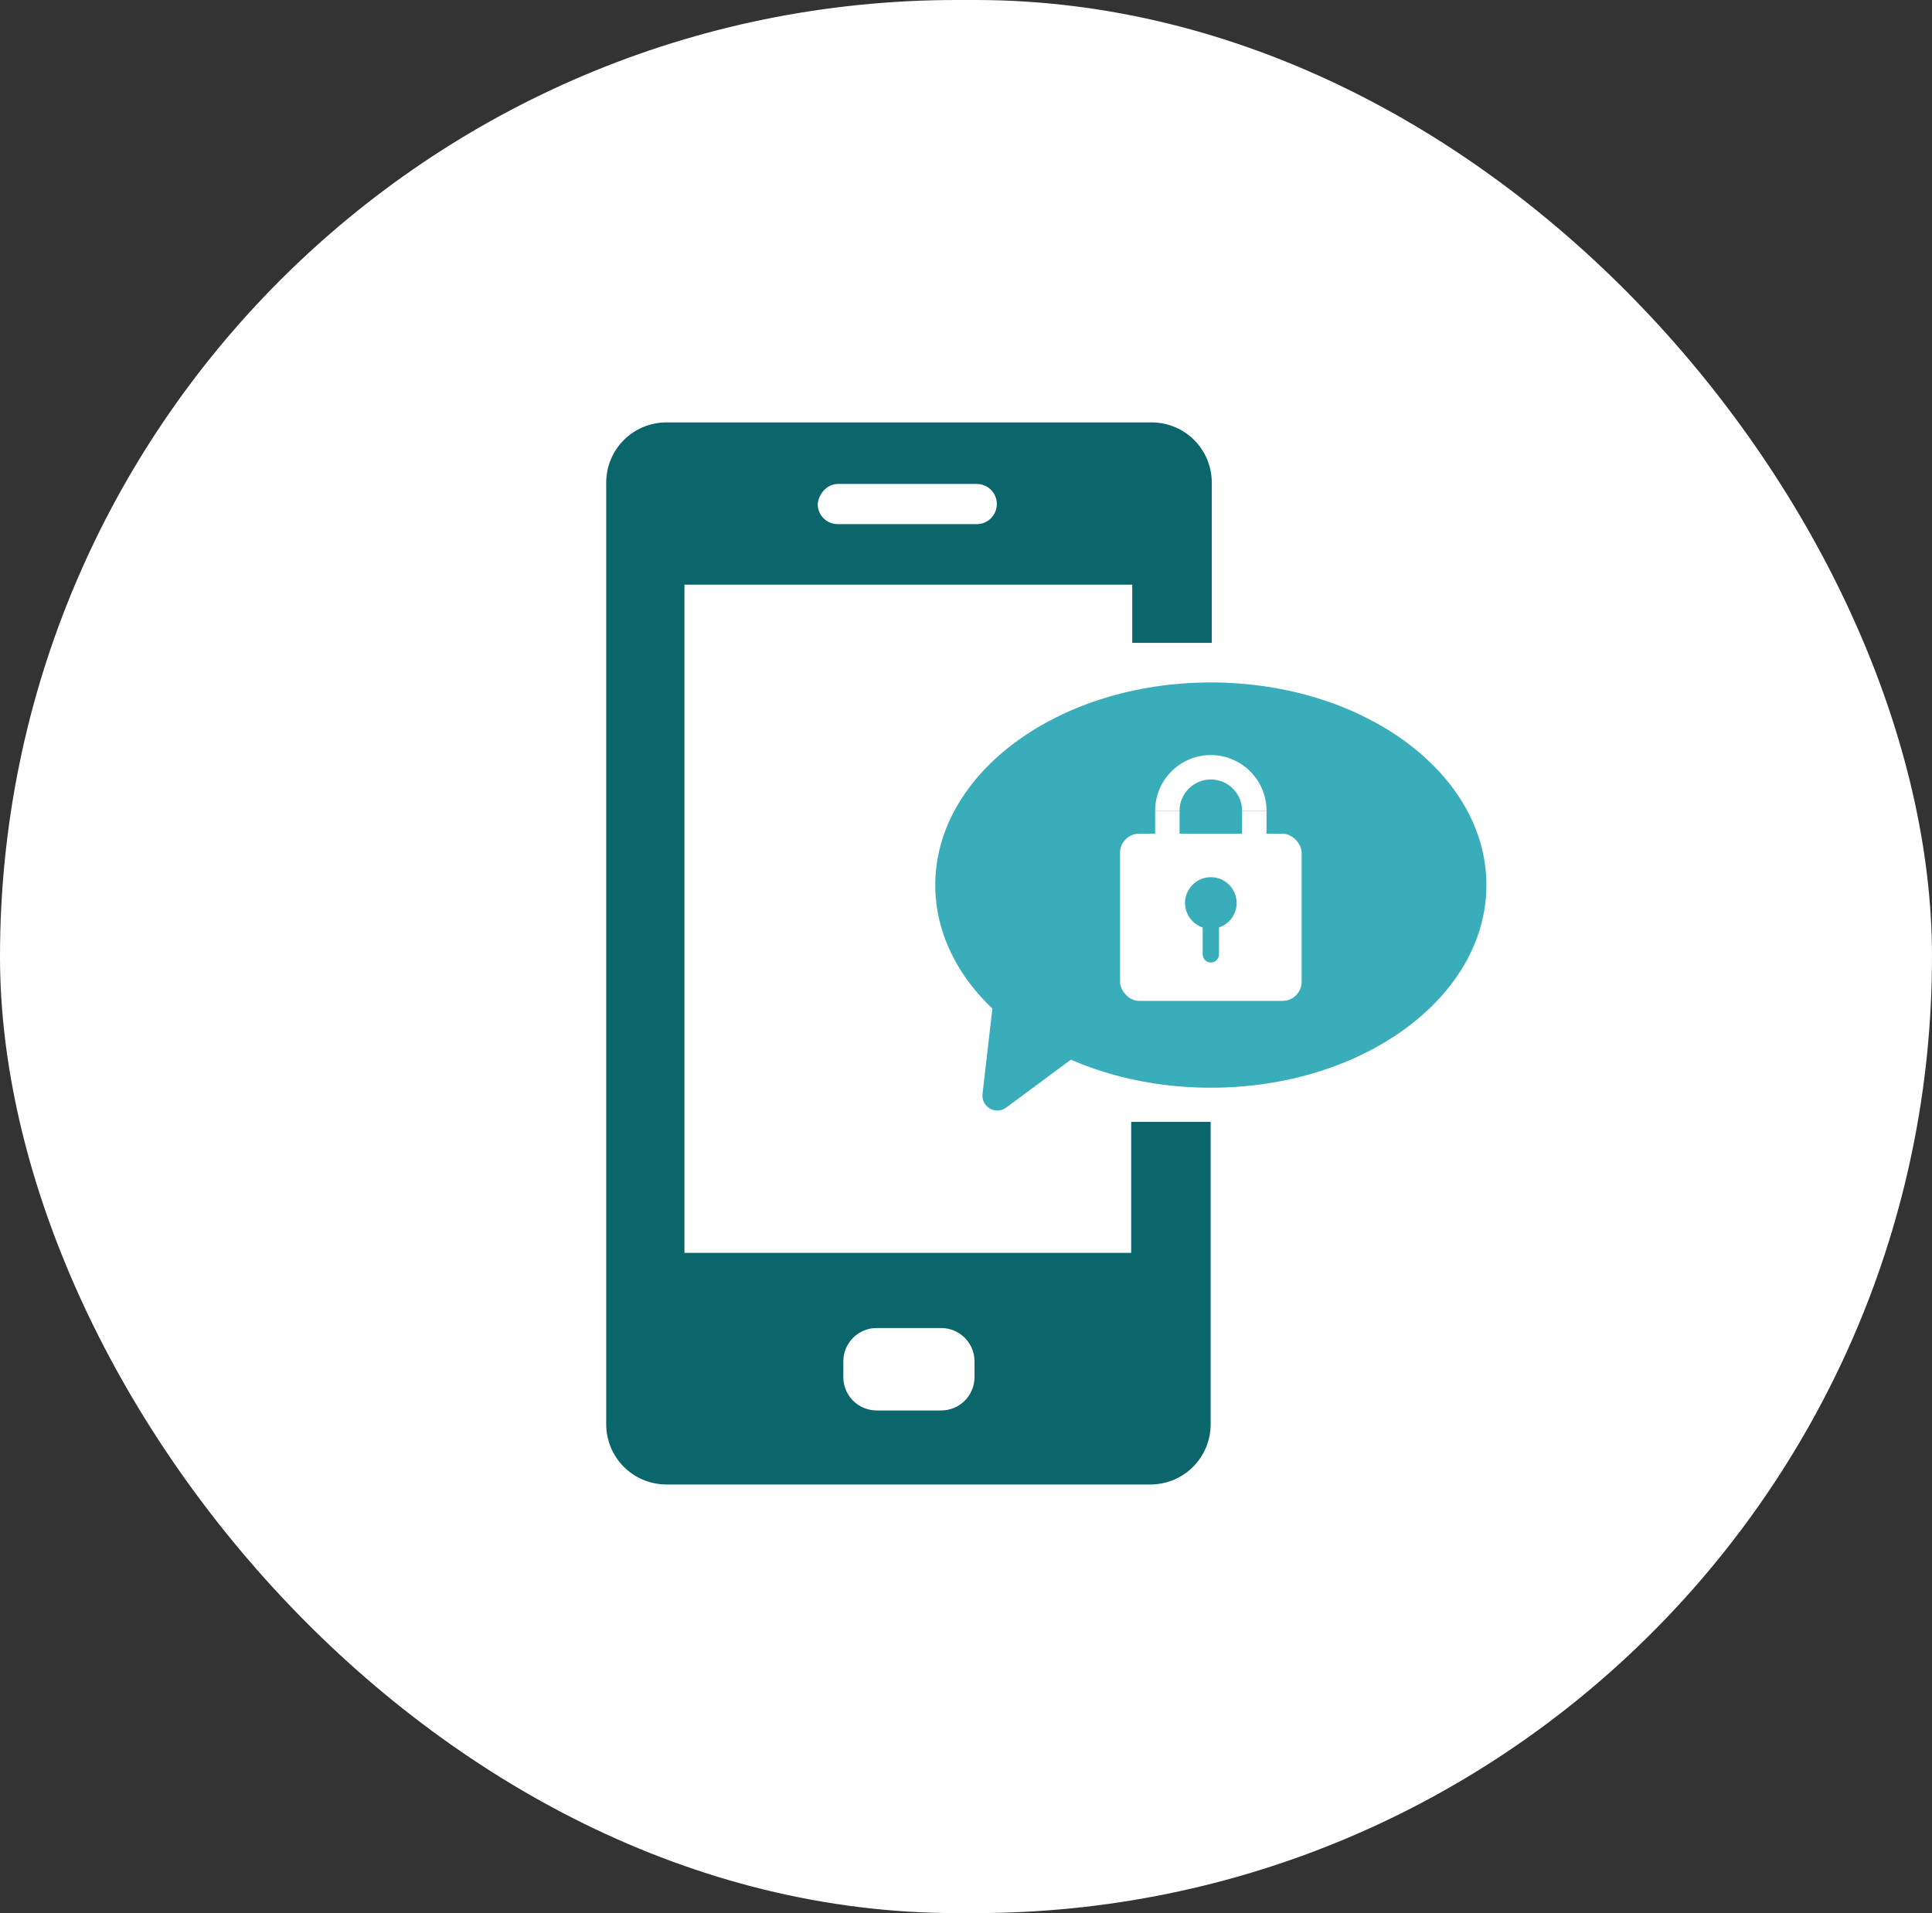
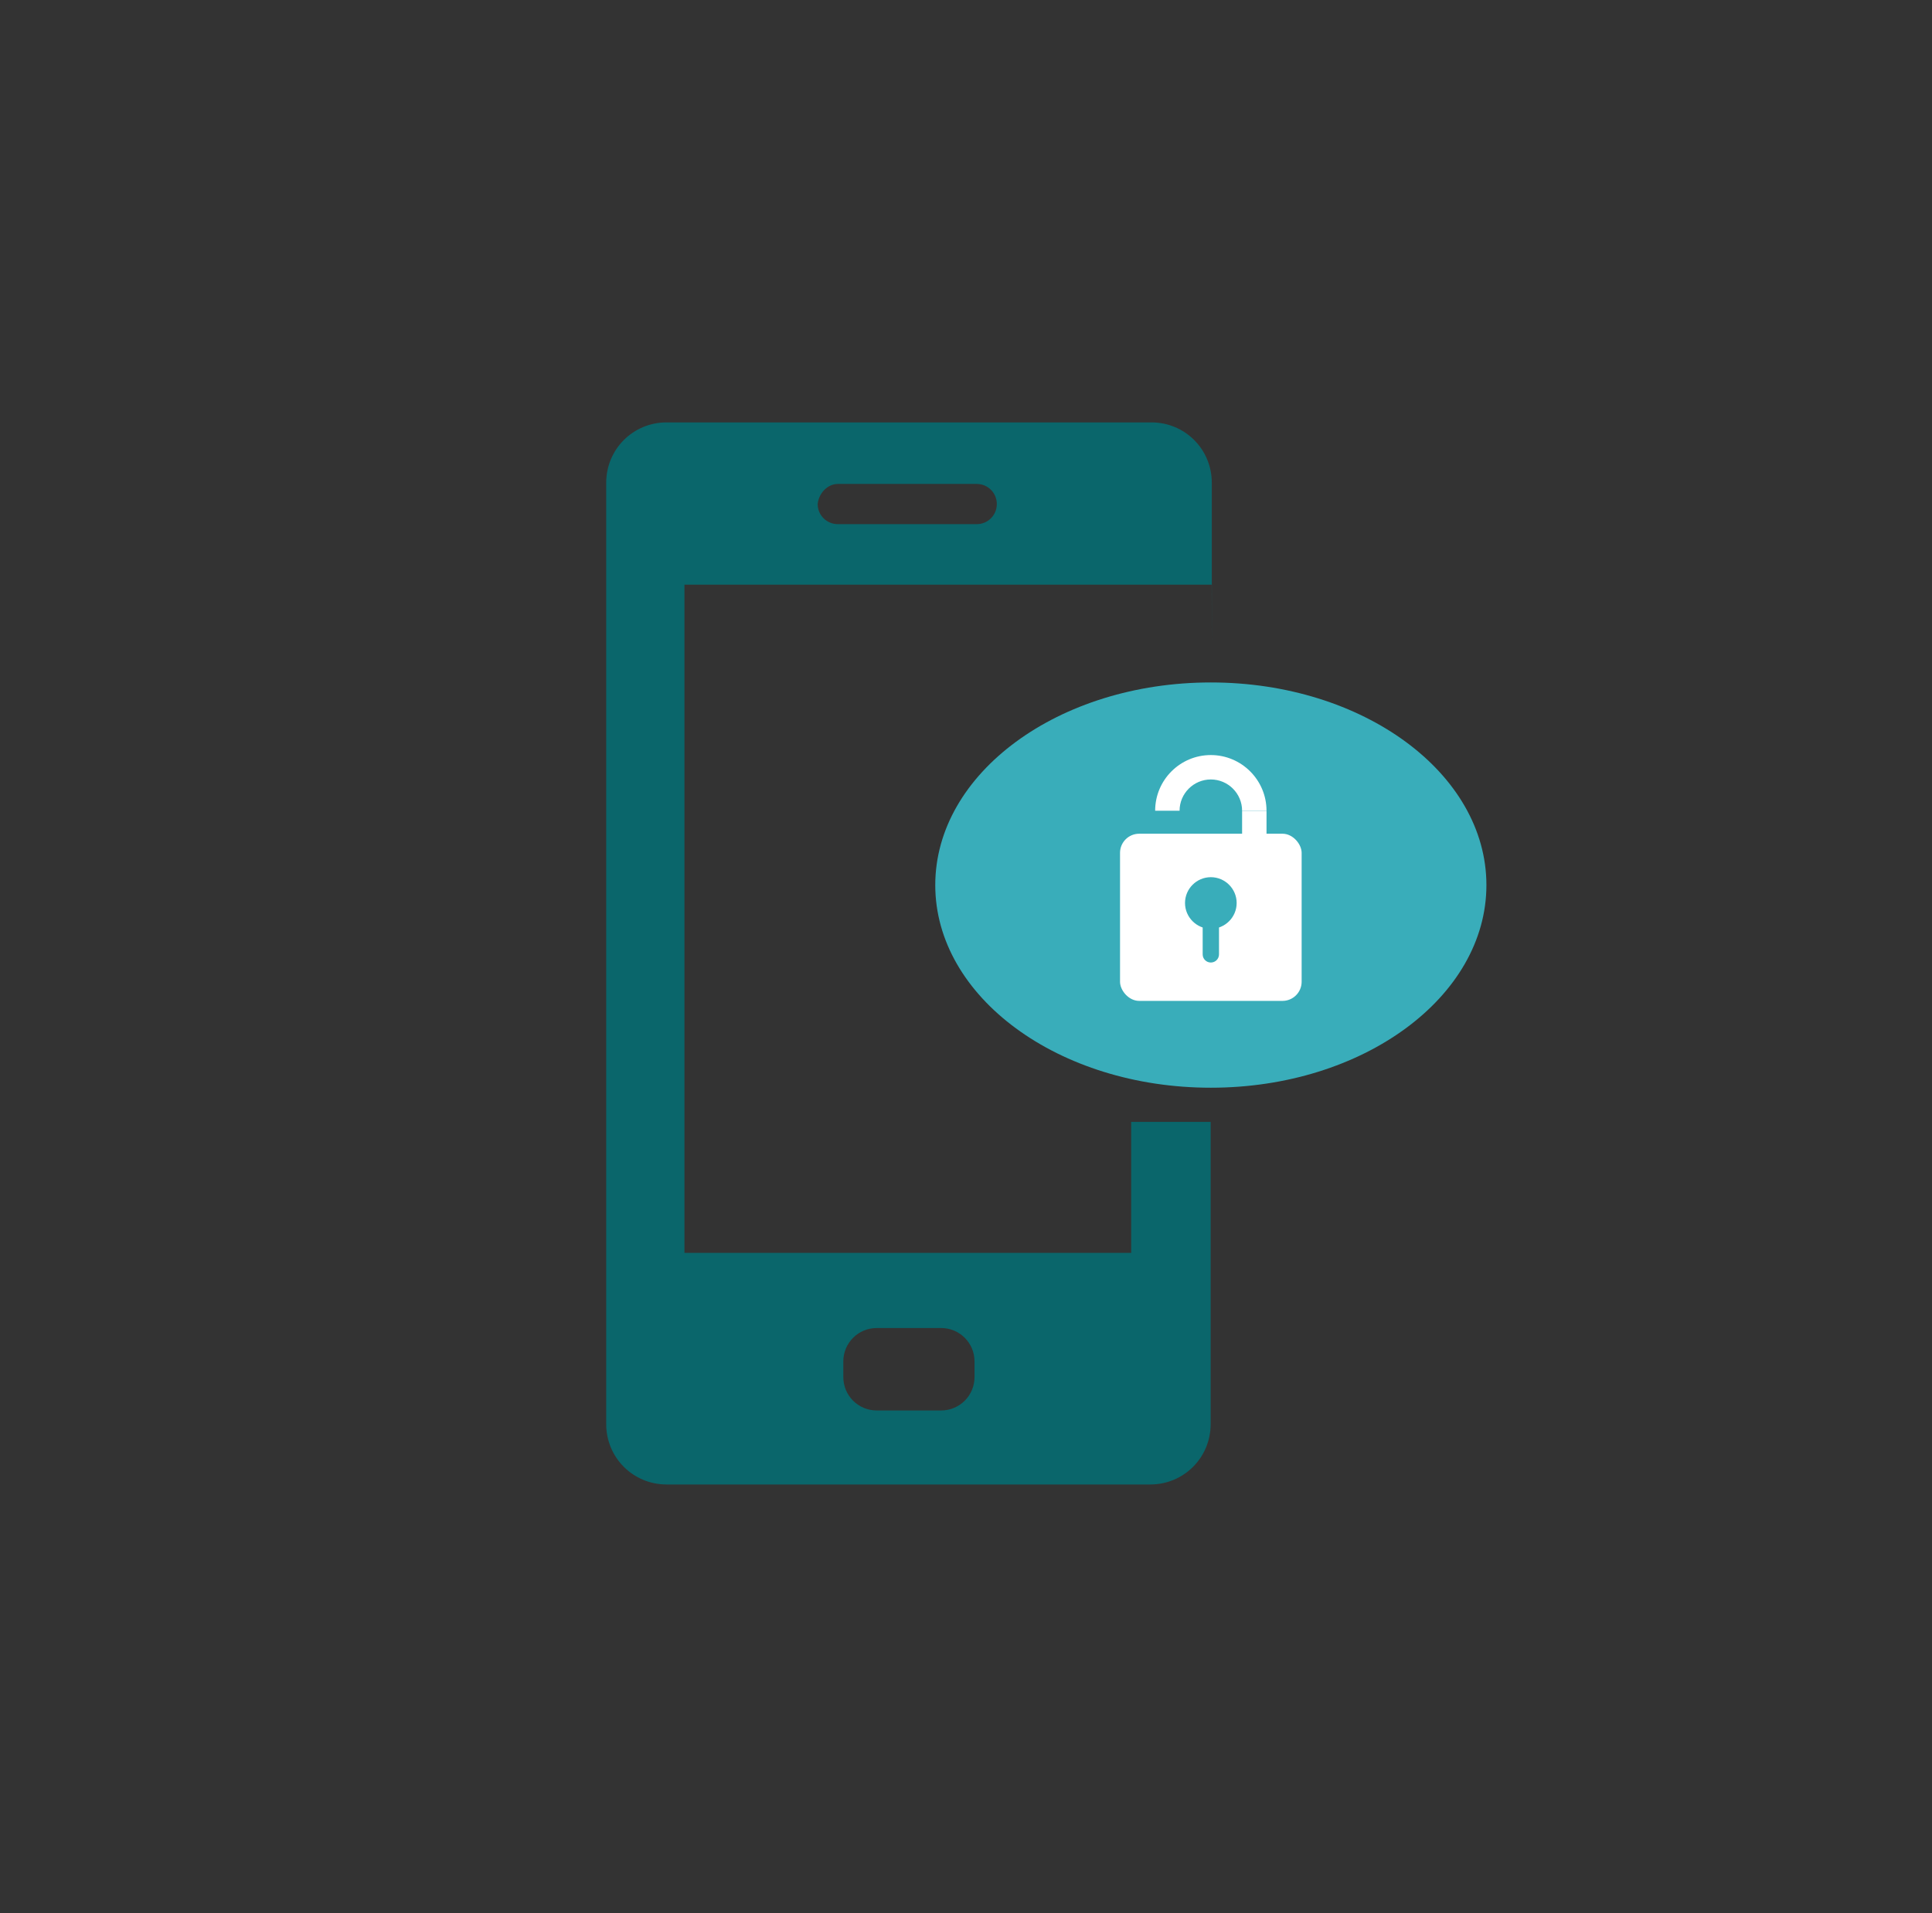
<svg xmlns="http://www.w3.org/2000/svg" id="_レイヤー_2" data-name="レイヤー 2" viewBox="0 0 220 217.9">
  <rect x="0" y="0" width="220" height="217.9" fill="#333333" stroke="none" />
  <defs>
    <style>
      .cls-1 {
        fill: #39adba;
      }

      .cls-2 {
        fill: #fff;
      }

      .cls-3 {
        fill: #0a666b;
      }
    </style>
  </defs>
  <g id="_レイヤー_1-2" data-name="レイヤー 1">
    <g>
-       <rect class="cls-2" x="0" y="0" width="220" height="217.9" rx="108.95" ry="108.95" />
      <g>
        <g>
          <ellipse class="cls-1" cx="137.88" cy="100.81" rx="31.38" ry="23.08" />
          <g>
            <g>
              <rect class="cls-2" x="127.54" y="94.96" width="20.68" height="19.04" rx="2.18" ry="2.18" />
              <path class="cls-2" d="M137.88,88.78c1.96,0,3.56,1.6,3.56,3.56h2.78c0-3.49-2.84-6.34-6.34-6.34s-6.34,2.84-6.34,6.34h2.78c0-1.96,1.6-3.56,3.56-3.56Z" />
-               <rect class="cls-2" x="131.54" y="92.35" width="2.78" height="2.78" />
              <rect class="cls-2" x="141.44" y="92.35" width="2.78" height="2.78" />
            </g>
            <path class="cls-1" d="M140.82,102.85c0,1.62-1.32,2.94-2.94,2.94s-2.94-1.32-2.94-2.94,1.32-2.94,2.94-2.94,2.94,1.32,2.94,2.94Z" />
            <path class="cls-1" d="M137.88,109.63c-.51,0-.93-.41-.93-.93v-5.85c0-.51.41-.93.93-.93s.93.41.93.93v5.85c0,.51-.41.93-.93.93Z" />
          </g>
        </g>
-         <path class="cls-3" d="M137.99,73.22v-18.23c0-3.82-3.06-6.88-6.88-6.88h-55.2c-3.82,0-6.88,3.06-6.88,6.88v107.21c0,3.82,3.06,6.88,6.88,6.88h55.07c3.82,0,6.88-3.06,6.88-6.88v-34.42s-9.05,0-9.05,0v14.92h-50.87v-76.11h50.99v6.63h9.05ZM96.03,155.06c0-2.1,1.7-3.8,3.8-3.8h7.34c2.1,0,3.8,1.7,3.8,3.8v1.79c0,2.1-1.7,3.8-3.8,3.8h-7.34c-2.1,0-3.8-1.7-3.8-3.8v-1.79ZM111.22,59.7h-15.81c-1.28,0-2.3-1.02-2.3-2.29.13-1.27,1.15-2.29,2.3-2.29h15.81c1.27,0,2.29,1.02,2.29,2.29s-1.02,2.29-2.29,2.29Z" />
+         <path class="cls-3" d="M137.99,73.22v-18.23c0-3.82-3.06-6.88-6.88-6.88h-55.2c-3.82,0-6.88,3.06-6.88,6.88v107.21c0,3.82,3.06,6.88,6.88,6.88h55.07c3.82,0,6.88-3.06,6.88-6.88v-34.42s-9.05,0-9.05,0v14.92h-50.87v-76.11h50.99h9.05ZM96.03,155.06c0-2.1,1.7-3.8,3.8-3.8h7.34c2.1,0,3.8,1.7,3.8,3.8v1.79c0,2.1-1.7,3.8-3.8,3.8h-7.34c-2.1,0-3.8-1.7-3.8-3.8v-1.79ZM111.22,59.7h-15.81c-1.28,0-2.3-1.02-2.3-2.29.13-1.27,1.15-2.29,2.3-2.29h15.81c1.27,0,2.29,1.02,2.29,2.29s-1.02,2.29-2.29,2.29Z" />
      </g>
-       <path class="cls-1" d="M114.57,126.16l7.9-5.86c.98-.73.89-2.22-.16-2.83l-6.77-3.91c-1.05-.61-2.39.06-2.53,1.27l-1.13,9.77c-.17,1.47,1.5,2.44,2.69,1.55Z" />
    </g>
  </g>
</svg>